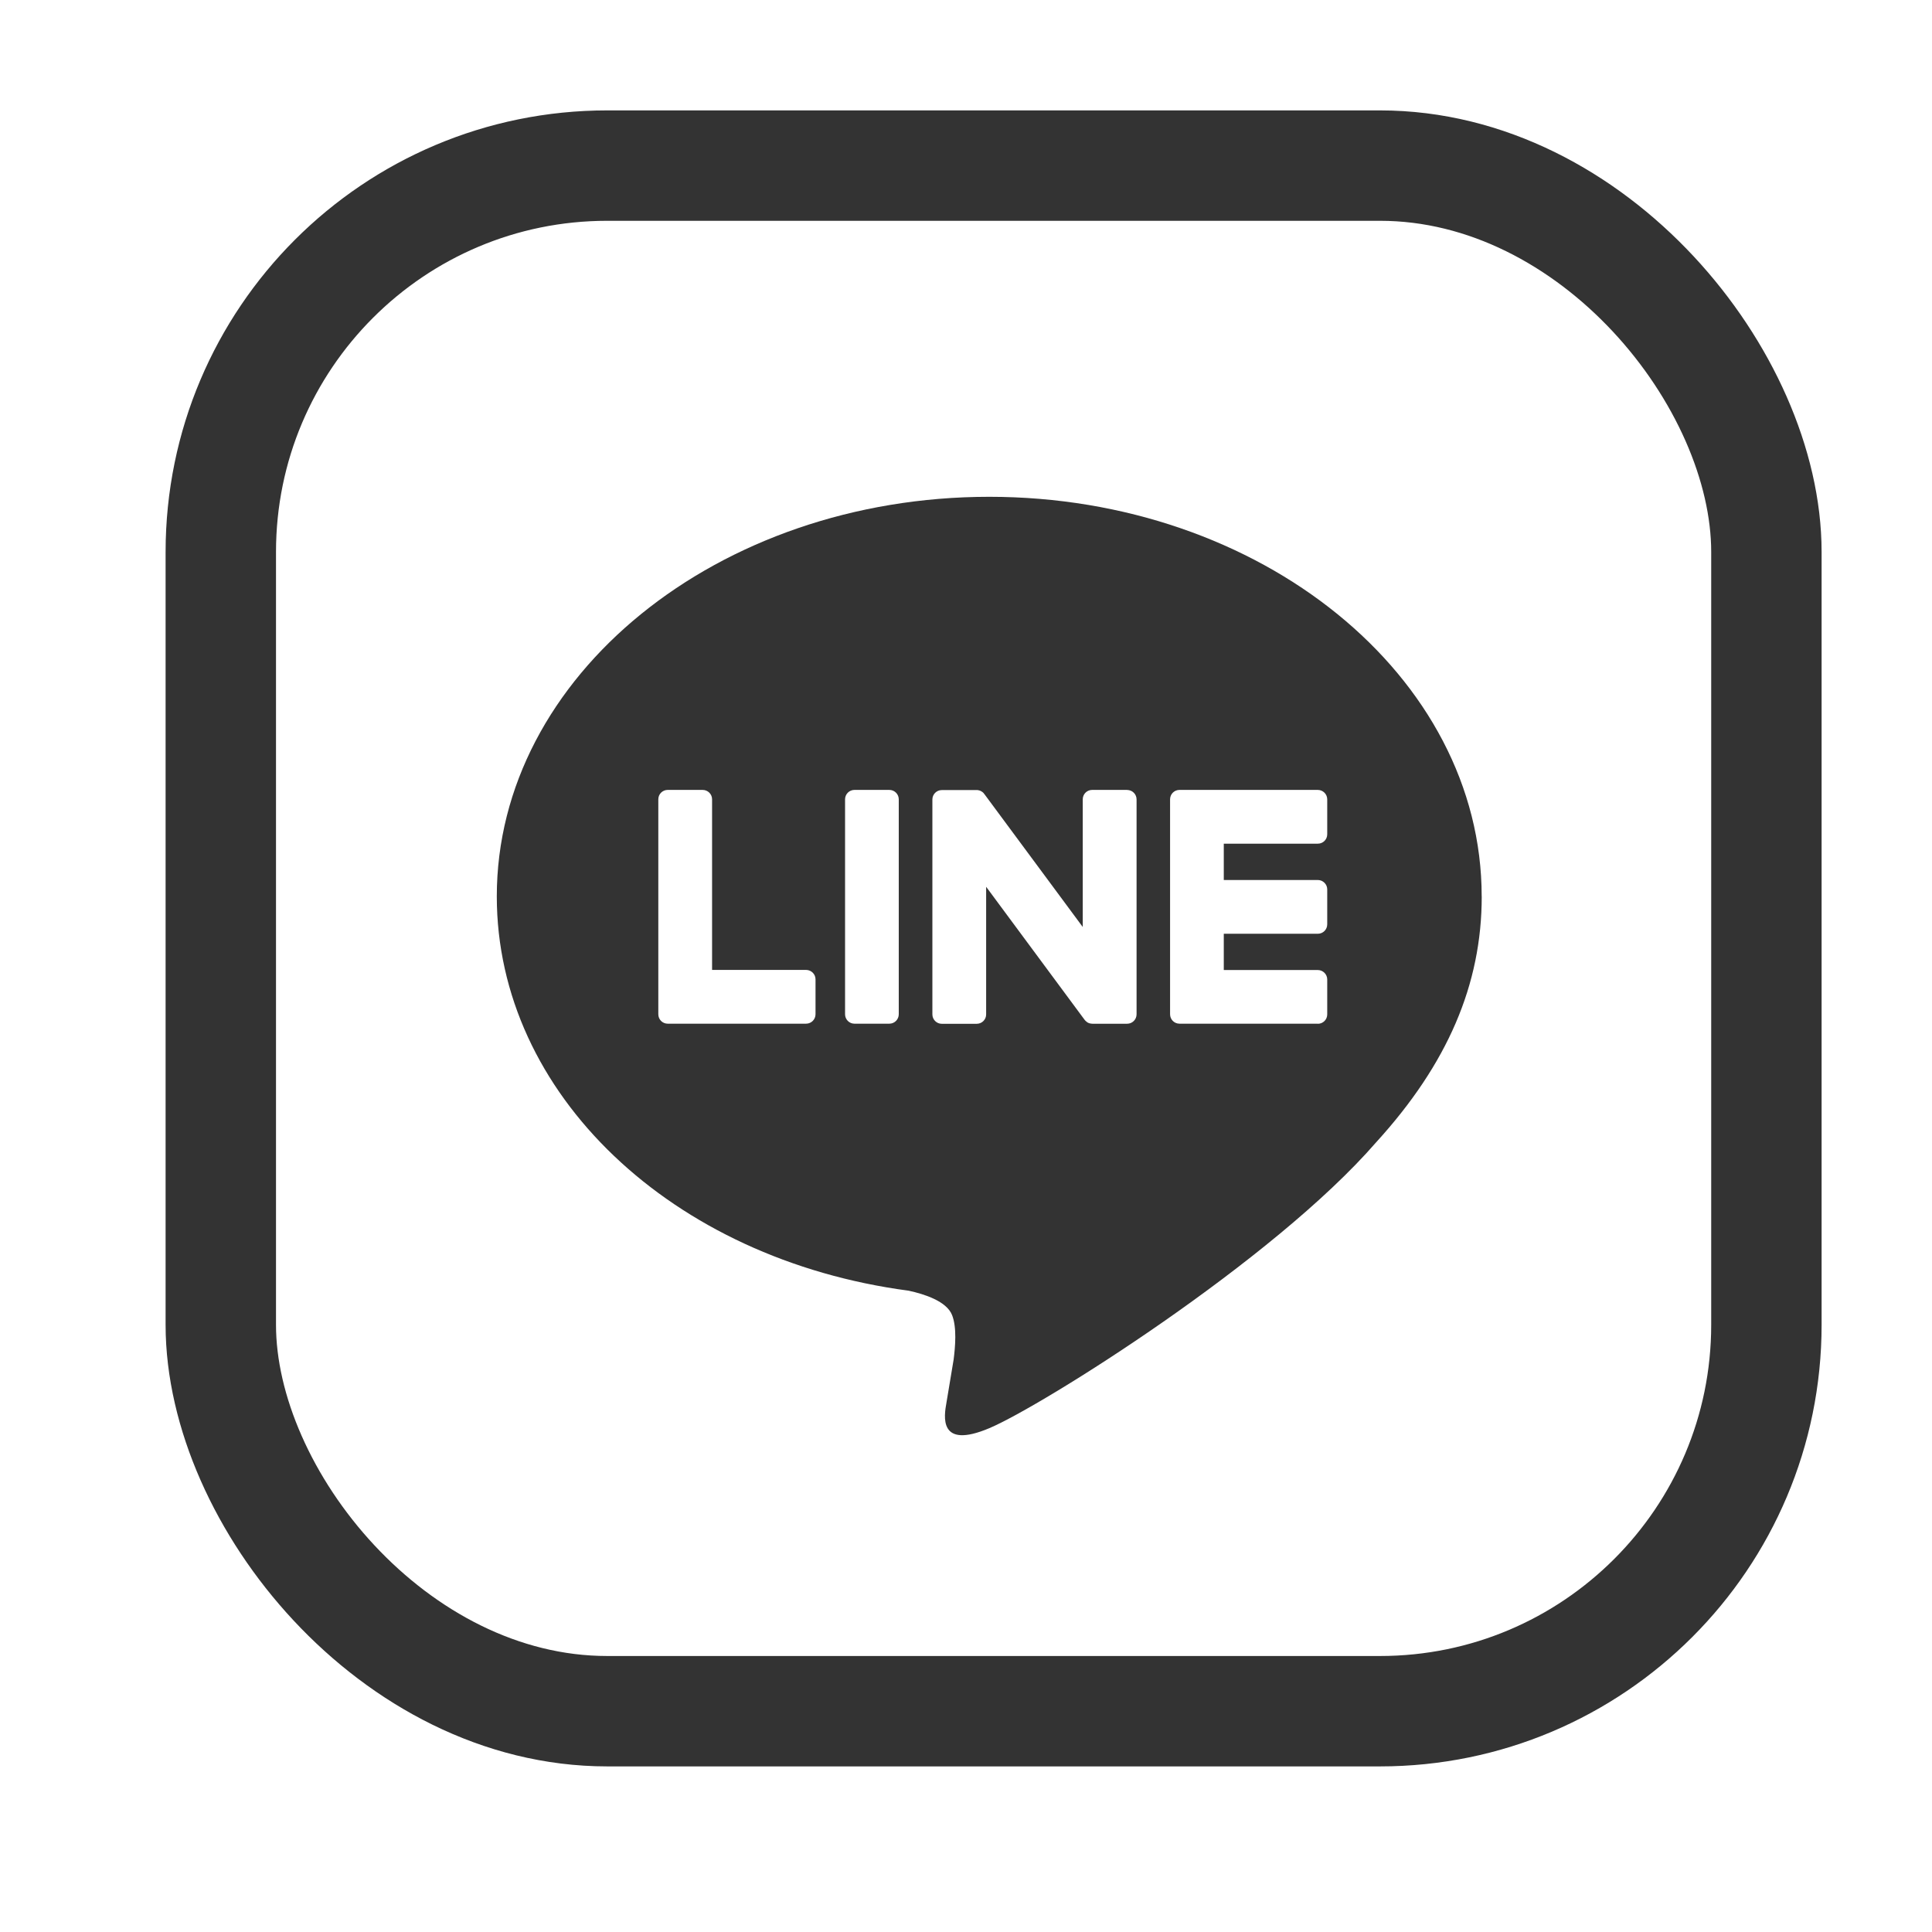
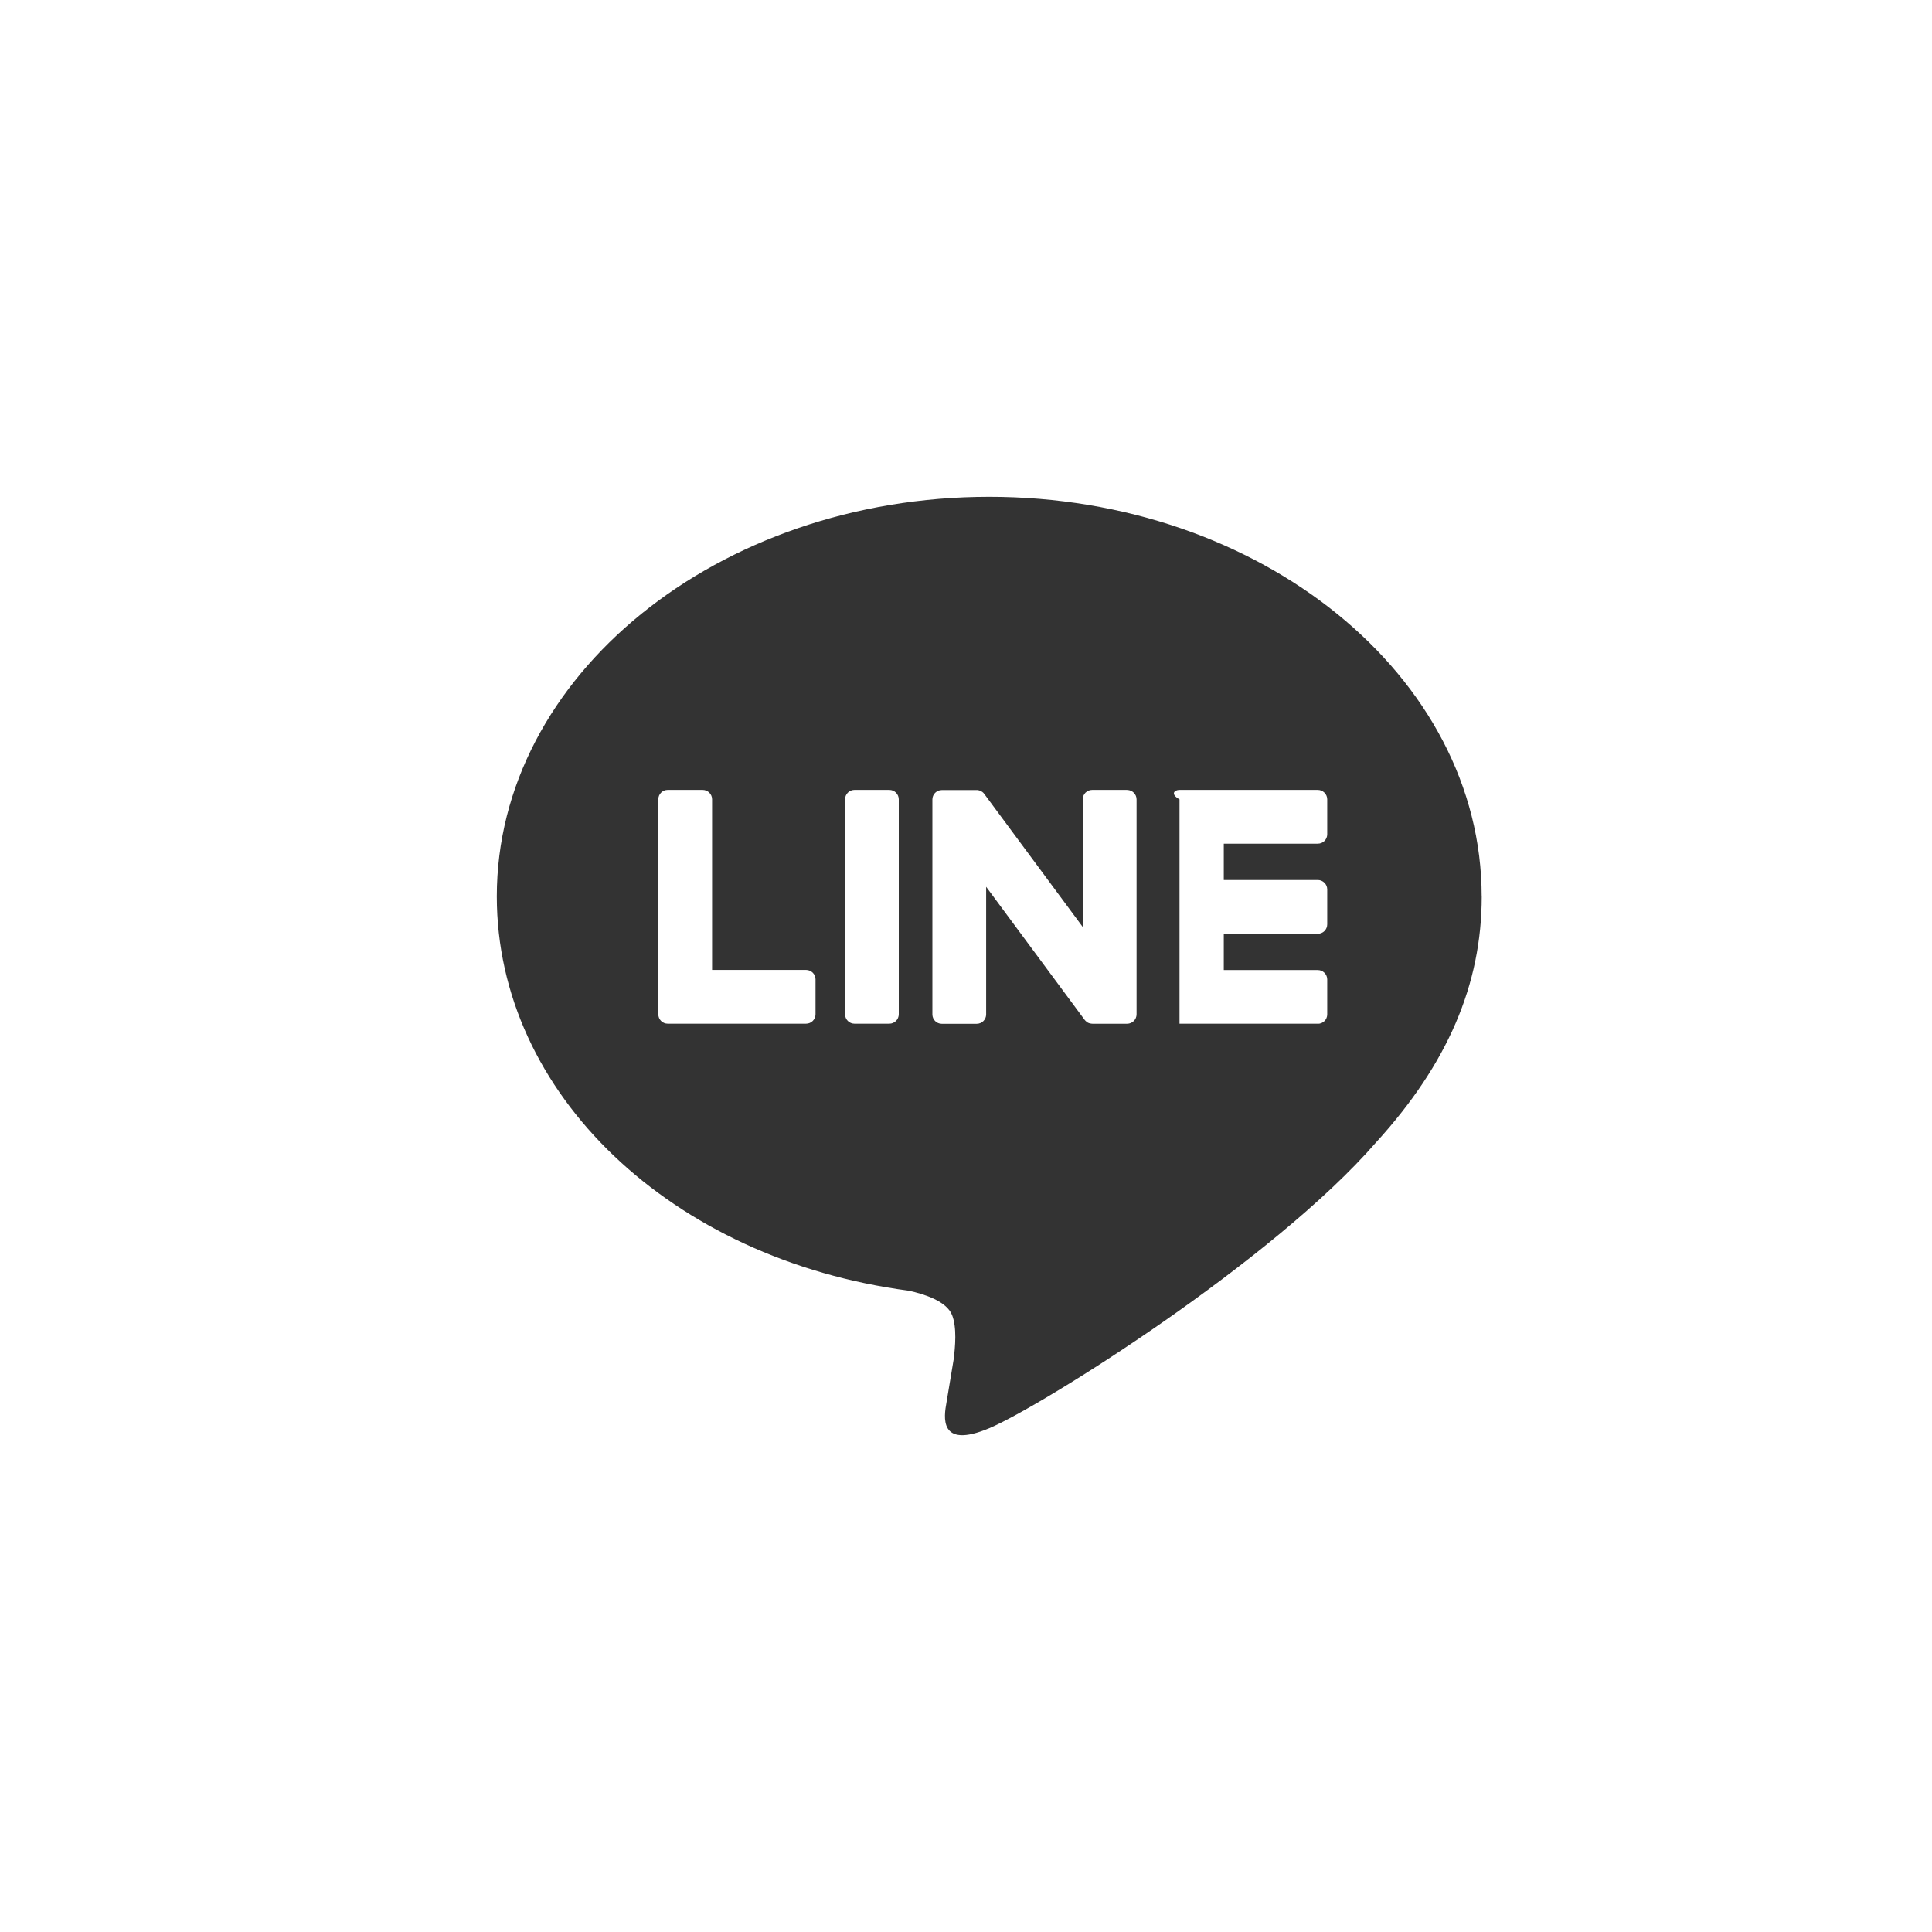
<svg xmlns="http://www.w3.org/2000/svg" width="35" height="35" viewBox="0 0 35 35" fill="none">
-   <rect x="4" y="3" width="28" height="28" rx="7" stroke="#333333" stroke-width="2" />
-   <path fill-rule="evenodd" clip-rule="evenodd" d="M17.921 9C22.84 9 26.842 12.248 26.842 16.239H26.843C26.843 17.837 26.223 19.276 24.93 20.694C23.059 22.848 18.874 25.471 17.922 25.873C16.995 26.264 17.103 25.651 17.146 25.41C17.147 25.404 17.148 25.398 17.149 25.392C17.172 25.258 17.276 24.629 17.276 24.629C17.305 24.4 17.337 24.047 17.247 23.822C17.147 23.573 16.751 23.445 16.461 23.382C12.174 22.815 9 19.818 9 16.239C9 12.248 13.002 9 17.921 9ZM14.603 18.545C14.697 18.545 14.774 18.469 14.774 18.374V17.741C14.774 17.648 14.697 17.571 14.603 17.571H12.9V14.48C12.9 14.386 12.823 14.31 12.729 14.31H12.096C12.002 14.31 11.926 14.386 11.926 14.48V18.374C11.926 18.469 12.002 18.545 12.096 18.545H14.603ZM23.873 18.545H21.368C21.273 18.545 21.197 18.469 21.197 18.374V14.481C21.197 14.386 21.273 14.31 21.368 14.31H23.873C23.967 14.31 24.044 14.387 24.044 14.481V15.114C24.044 15.209 23.968 15.284 23.873 15.284H22.17V15.942H23.873C23.967 15.942 24.044 16.019 24.044 16.112V16.745C24.044 16.84 23.968 16.916 23.873 16.916H22.17V17.573H23.873C23.967 17.573 24.044 17.65 24.044 17.744V18.377C24.044 18.471 23.968 18.547 23.873 18.547V18.545ZM15.479 14.31H16.111C16.206 14.31 16.282 14.387 16.282 14.481V18.374C16.282 18.468 16.206 18.545 16.111 18.545H15.479C15.385 18.545 15.309 18.468 15.309 18.374V14.481C15.309 14.387 15.385 14.31 15.479 14.31ZM20.419 14.31H19.786C19.691 14.31 19.615 14.386 19.615 14.481V16.793L17.834 14.387C17.832 14.385 17.831 14.383 17.829 14.381C17.828 14.38 17.828 14.379 17.827 14.379C17.826 14.377 17.824 14.375 17.823 14.373C17.822 14.372 17.821 14.371 17.821 14.37L17.82 14.369C17.819 14.368 17.818 14.367 17.817 14.366C17.816 14.365 17.816 14.364 17.815 14.364C17.813 14.362 17.811 14.36 17.81 14.358C17.809 14.358 17.809 14.357 17.808 14.357C17.808 14.357 17.808 14.356 17.807 14.356C17.807 14.356 17.807 14.356 17.806 14.356C17.805 14.354 17.803 14.353 17.802 14.352C17.801 14.351 17.801 14.351 17.8 14.35C17.799 14.35 17.798 14.349 17.797 14.348C17.796 14.348 17.796 14.347 17.795 14.346C17.794 14.346 17.794 14.346 17.793 14.345C17.793 14.345 17.793 14.345 17.792 14.345C17.79 14.342 17.786 14.341 17.783 14.339C17.782 14.338 17.781 14.338 17.78 14.337C17.78 14.337 17.779 14.336 17.778 14.335L17.769 14.331L17.764 14.328C17.76 14.326 17.757 14.325 17.754 14.324C17.753 14.324 17.752 14.323 17.751 14.323C17.75 14.323 17.749 14.322 17.748 14.322C17.746 14.322 17.744 14.321 17.743 14.32C17.741 14.32 17.739 14.319 17.738 14.319C17.736 14.319 17.734 14.318 17.732 14.317C17.73 14.317 17.727 14.316 17.725 14.316L17.722 14.315C17.719 14.315 17.717 14.315 17.714 14.314C17.713 14.314 17.711 14.314 17.71 14.313C17.709 14.313 17.708 14.313 17.708 14.313C17.707 14.313 17.706 14.313 17.705 14.313H17.061C16.968 14.313 16.891 14.389 16.891 14.483V18.377C16.891 18.47 16.967 18.547 17.061 18.547H17.694C17.789 18.547 17.865 18.471 17.865 18.377V16.065L19.648 18.474C19.661 18.491 19.676 18.505 19.693 18.516C19.693 18.516 19.693 18.517 19.694 18.517C19.694 18.517 19.694 18.518 19.694 18.518C19.697 18.52 19.699 18.521 19.702 18.523L19.705 18.525L19.71 18.527C19.712 18.528 19.713 18.529 19.715 18.529C19.716 18.53 19.717 18.53 19.719 18.531C19.72 18.532 19.722 18.533 19.723 18.534C19.725 18.534 19.726 18.534 19.727 18.535C19.727 18.535 19.728 18.535 19.728 18.535C19.729 18.535 19.729 18.535 19.73 18.535C19.73 18.536 19.731 18.536 19.732 18.536C19.736 18.538 19.74 18.539 19.744 18.54H19.746C19.761 18.543 19.776 18.546 19.791 18.546H20.419C20.513 18.546 20.59 18.47 20.59 18.375V14.482C20.59 14.388 20.514 14.311 20.419 14.311L20.419 14.31Z" fill="#333333" />
+   <path fill-rule="evenodd" clip-rule="evenodd" d="M17.921 9C22.84 9 26.842 12.248 26.842 16.239H26.843C26.843 17.837 26.223 19.276 24.93 20.694C23.059 22.848 18.874 25.471 17.922 25.873C16.995 26.264 17.103 25.651 17.146 25.41C17.147 25.404 17.148 25.398 17.149 25.392C17.172 25.258 17.276 24.629 17.276 24.629C17.305 24.4 17.337 24.047 17.247 23.822C17.147 23.573 16.751 23.445 16.461 23.382C12.174 22.815 9 19.818 9 16.239C9 12.248 13.002 9 17.921 9ZM14.603 18.545C14.697 18.545 14.774 18.469 14.774 18.374V17.741C14.774 17.648 14.697 17.571 14.603 17.571H12.9V14.48C12.9 14.386 12.823 14.31 12.729 14.31H12.096C12.002 14.31 11.926 14.386 11.926 14.48V18.374C11.926 18.469 12.002 18.545 12.096 18.545H14.603ZM23.873 18.545H21.368V14.481C21.197 14.386 21.273 14.31 21.368 14.31H23.873C23.967 14.31 24.044 14.387 24.044 14.481V15.114C24.044 15.209 23.968 15.284 23.873 15.284H22.17V15.942H23.873C23.967 15.942 24.044 16.019 24.044 16.112V16.745C24.044 16.84 23.968 16.916 23.873 16.916H22.17V17.573H23.873C23.967 17.573 24.044 17.65 24.044 17.744V18.377C24.044 18.471 23.968 18.547 23.873 18.547V18.545ZM15.479 14.31H16.111C16.206 14.31 16.282 14.387 16.282 14.481V18.374C16.282 18.468 16.206 18.545 16.111 18.545H15.479C15.385 18.545 15.309 18.468 15.309 18.374V14.481C15.309 14.387 15.385 14.31 15.479 14.31ZM20.419 14.31H19.786C19.691 14.31 19.615 14.386 19.615 14.481V16.793L17.834 14.387C17.832 14.385 17.831 14.383 17.829 14.381C17.828 14.38 17.828 14.379 17.827 14.379C17.826 14.377 17.824 14.375 17.823 14.373C17.822 14.372 17.821 14.371 17.821 14.37L17.82 14.369C17.819 14.368 17.818 14.367 17.817 14.366C17.816 14.365 17.816 14.364 17.815 14.364C17.813 14.362 17.811 14.36 17.81 14.358C17.809 14.358 17.809 14.357 17.808 14.357C17.808 14.357 17.808 14.356 17.807 14.356C17.807 14.356 17.807 14.356 17.806 14.356C17.805 14.354 17.803 14.353 17.802 14.352C17.801 14.351 17.801 14.351 17.8 14.35C17.799 14.35 17.798 14.349 17.797 14.348C17.796 14.348 17.796 14.347 17.795 14.346C17.794 14.346 17.794 14.346 17.793 14.345C17.793 14.345 17.793 14.345 17.792 14.345C17.79 14.342 17.786 14.341 17.783 14.339C17.782 14.338 17.781 14.338 17.78 14.337C17.78 14.337 17.779 14.336 17.778 14.335L17.769 14.331L17.764 14.328C17.76 14.326 17.757 14.325 17.754 14.324C17.753 14.324 17.752 14.323 17.751 14.323C17.75 14.323 17.749 14.322 17.748 14.322C17.746 14.322 17.744 14.321 17.743 14.32C17.741 14.32 17.739 14.319 17.738 14.319C17.736 14.319 17.734 14.318 17.732 14.317C17.73 14.317 17.727 14.316 17.725 14.316L17.722 14.315C17.719 14.315 17.717 14.315 17.714 14.314C17.713 14.314 17.711 14.314 17.71 14.313C17.709 14.313 17.708 14.313 17.708 14.313C17.707 14.313 17.706 14.313 17.705 14.313H17.061C16.968 14.313 16.891 14.389 16.891 14.483V18.377C16.891 18.47 16.967 18.547 17.061 18.547H17.694C17.789 18.547 17.865 18.471 17.865 18.377V16.065L19.648 18.474C19.661 18.491 19.676 18.505 19.693 18.516C19.693 18.516 19.693 18.517 19.694 18.517C19.694 18.517 19.694 18.518 19.694 18.518C19.697 18.52 19.699 18.521 19.702 18.523L19.705 18.525L19.71 18.527C19.712 18.528 19.713 18.529 19.715 18.529C19.716 18.53 19.717 18.53 19.719 18.531C19.72 18.532 19.722 18.533 19.723 18.534C19.725 18.534 19.726 18.534 19.727 18.535C19.727 18.535 19.728 18.535 19.728 18.535C19.729 18.535 19.729 18.535 19.73 18.535C19.73 18.536 19.731 18.536 19.732 18.536C19.736 18.538 19.74 18.539 19.744 18.54H19.746C19.761 18.543 19.776 18.546 19.791 18.546H20.419C20.513 18.546 20.59 18.47 20.59 18.375V14.482C20.59 14.388 20.514 14.311 20.419 14.311L20.419 14.31Z" fill="#333333" />
</svg>